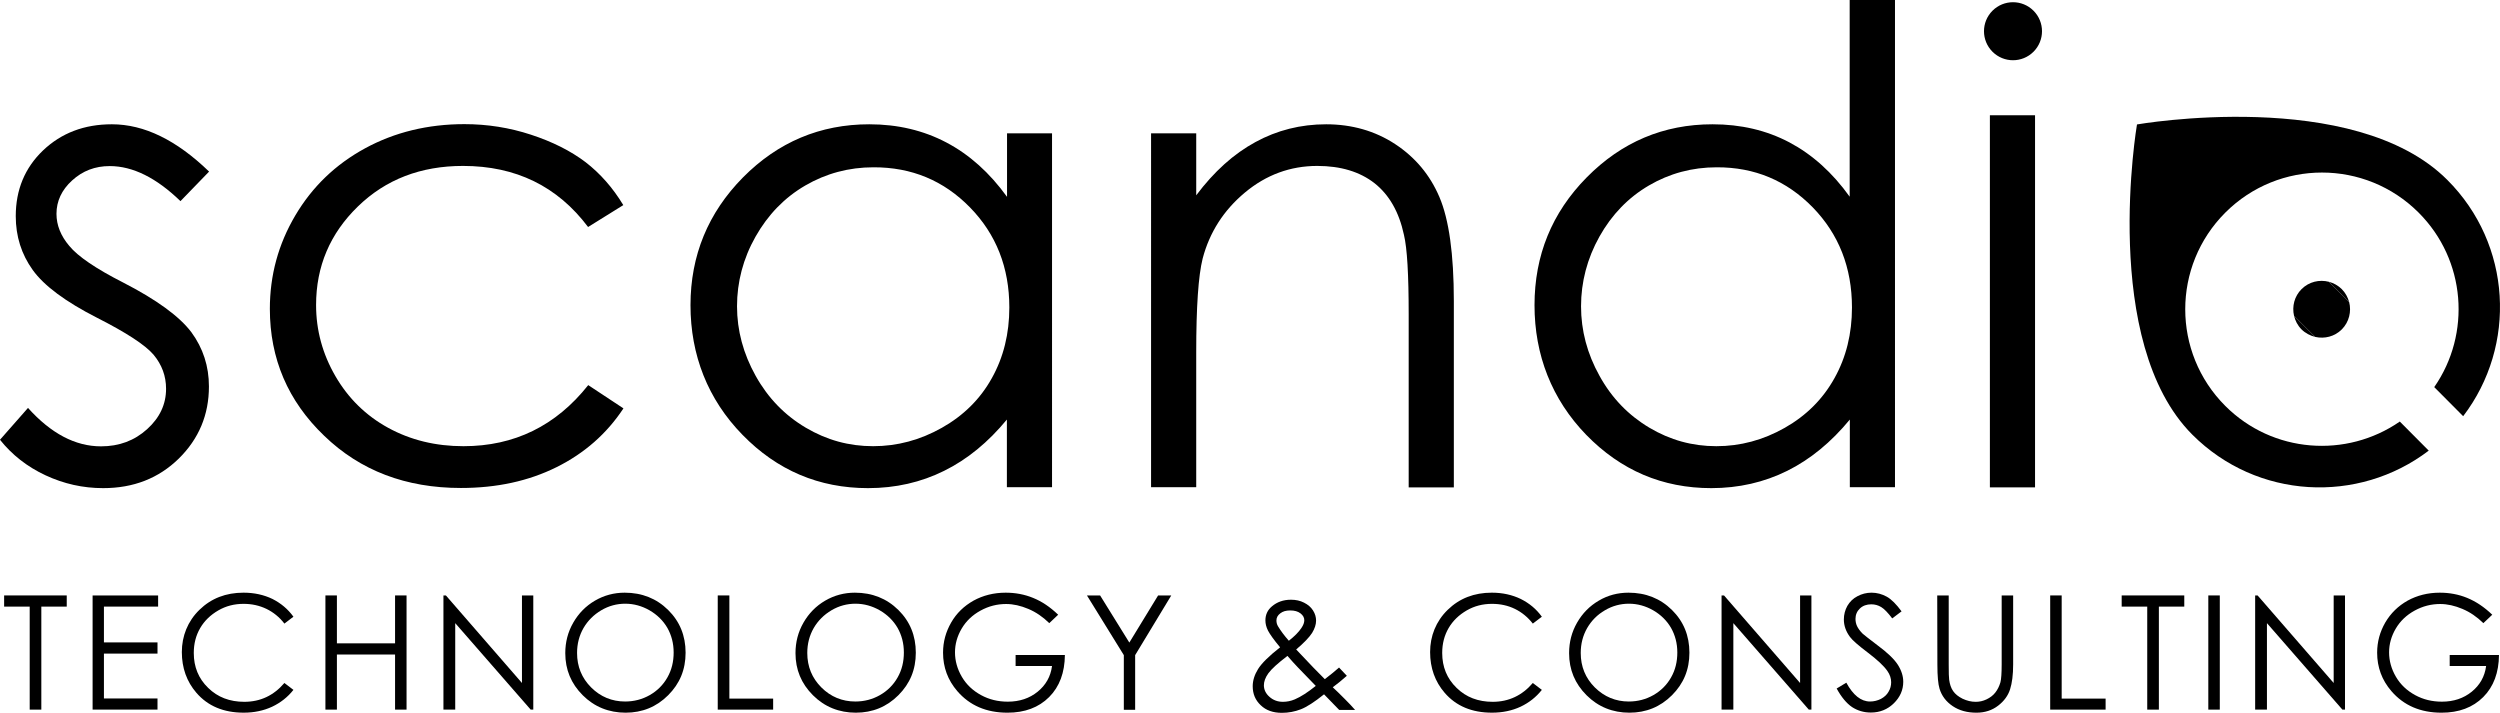
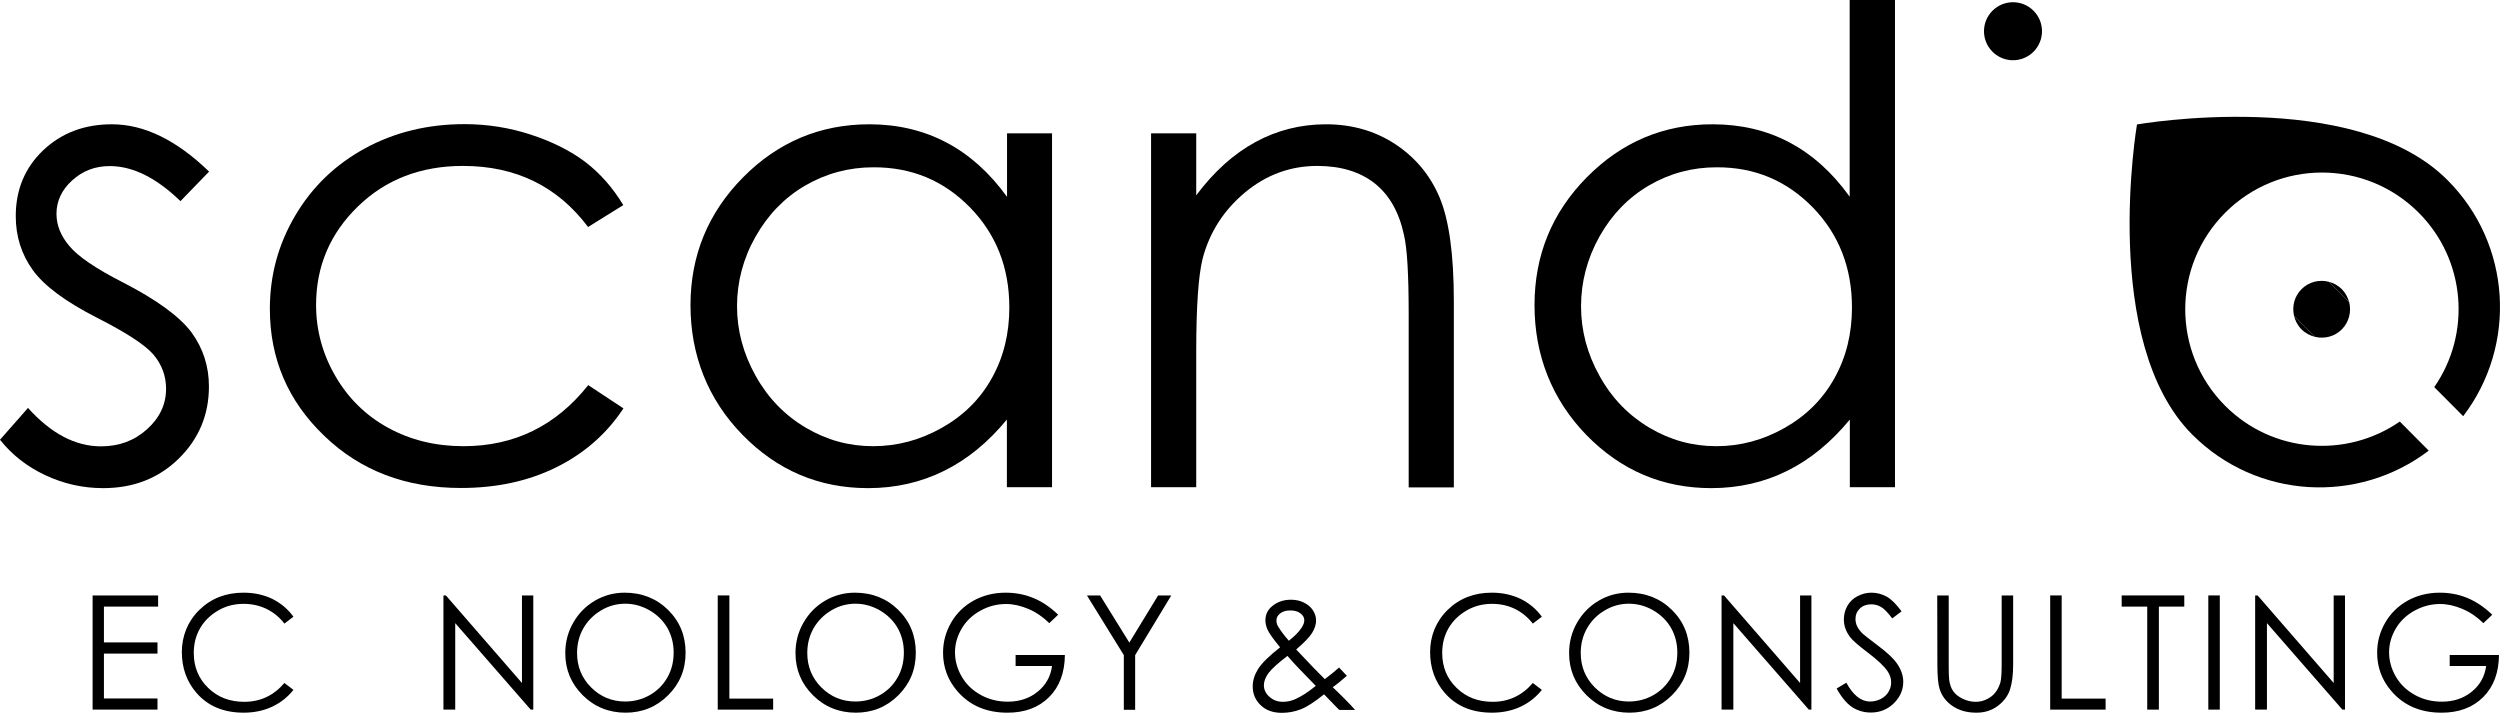
<svg xmlns="http://www.w3.org/2000/svg" id="a" data-name="Ebene 1" viewBox="0 0 1633.26 465.7">
  <defs>
    <style>      .b {        stroke-width: 0px;      }    </style>
  </defs>
  <g>
    <path class="b" d="m136.6,112.1l-18.7,19.3c-15.7-15.2-31.1-22.9-46.2-22.9-9.6,0-17.7,3.1-24.6,9.4-6.8,6.2-10.2,13.5-10.2,21.8,0,7.4,2.8,14.4,8.4,21,5.6,6.8,17.3,14.8,35.2,23.9,21.8,11.2,36.6,22,44.5,32.4,7.7,10.5,11.5,22.3,11.5,35.5,0,18.5-6.6,34.2-19.7,47.1-13.2,12.9-29.6,19.3-49.4,19.3-13.2,0-25.7-2.8-37.7-8.4s-21.9-13.4-29.7-23.2l18.3-20.8c15,16.7,30.9,25.1,47.7,25.1,11.8,0,21.8-3.7,30.1-11.2s12.4-16.3,12.4-26.4c0-8.3-2.7-15.7-8.2-22.3-5.5-6.4-17.8-14.4-36.9-24.1-20.6-10.5-34.6-20.9-42-31.2s-11.1-22-11.1-35.2c0-17.2,5.9-31.5,17.8-42.9,12-11.4,26.9-17.1,45-17.1,21.1,0,42.2,10.3,63.5,30.9Z" />
    <path class="b" d="m407.2,134l-23,14.3c-20-26.6-47.2-39.9-81.7-39.9-27.6,0-50.5,8.8-68.7,26.5-18.2,17.7-27.3,39.1-27.3,64.4,0,16.4,4.2,31.9,12.6,46.4,8.4,14.5,19.9,25.8,34.5,33.8s31,12,49.2,12c33.2,0,60.4-13.3,81.5-39.9l23,15.2c-10.9,16.5-25.4,29.3-43.7,38.4-18.3,9.1-39.1,13.6-62.5,13.6-35.9,0-65.7-11.3-89.3-34.1-23.7-22.7-35.5-50.4-35.5-82.9,0-21.9,5.5-42.2,16.6-61s26.3-33.4,45.6-43.9,41-15.8,64.9-15.8c15,0,29.5,2.3,43.5,6.9s25.8,10.5,35.6,17.9c9.6,7.4,17.9,16.8,24.7,28.1Z" />
    <path class="b" d="m633.7,135.5c17.1,17.5,25.7,39.3,25.7,65.4,0,17.1-3.8,32.5-11.4,46.1-7.6,13.7-18.5,24.5-32.7,32.5s-29.1,12-44.9,12-30.3-4-44-12.1-24.6-19.3-32.7-33.8c-8.1-14.5-12.2-29.7-12.2-45.5s4-31.2,12.1-45.5,18.9-25.5,32.5-33.4,28.5-11.9,44.5-11.9c25-.1,46,8.7,63.1,26.2Zm24.2-48.4v41.5c-11.4-15.8-24.6-27.6-39.6-35.5s-31.8-11.9-50.4-11.9c-32.1,0-59.6,11.6-82.5,34.7-22.8,23.1-34.3,51-34.3,83.5s11.3,61.5,34,84.7c22.6,23.2,50,34.8,82,34.8,18,0,34.6-3.8,49.7-11.3,15.2-7.5,28.8-18.7,41-33.5v44.2h29.5V87.1h-29.4Z" />
    <path class="b" d="m752,87.1h29.5v40.5c11.6-15.5,24.5-27.1,38.7-34.8,14.1-7.7,29.5-11.6,46.2-11.6s31.9,4.3,45,12.9,22.8,20.1,29,34.7c6.2,14.5,9.4,37.2,9.4,67.9v121.7h-29.5v-113c0-26-1-43.3-3.1-52-3.2-14.9-9.6-26.1-19.2-33.7-9.6-7.5-22.1-11.3-37.4-11.3-17.6,0-33.4,5.8-47.3,17.4-13.9,11.6-23.1,26-27.6,43.1-2.8,11.2-4.2,31.6-4.2,61.3v88.1h-29.5V87.1h0Z" />
    <path class="b" d="m1184.3,135.5c17,17.5,25.6,39.3,25.6,65.4,0,17.1-3.8,32.5-11.4,46.1-7.6,13.7-18.4,24.5-32.5,32.5s-29,12-44.7,12-30.2-4-43.8-12.1c-13.6-8.1-24.5-19.3-32.5-33.8-8.1-14.5-12.1-29.7-12.1-45.5s4-31.2,12-45.5,18.8-25.5,32.3-33.4,28.3-11.9,44.3-11.9c24.8-.1,45.7,8.7,62.8,26.2ZM1208.4,0v128.5c-11.3-15.8-24.5-27.6-39.4-35.5-15-7.9-31.7-11.8-50.2-11.8-32,0-59.4,11.6-82.2,34.7-22.8,23.1-34.1,51-34.1,83.5s11.3,61.5,33.8,84.7c22.6,23.2,49.8,34.8,81.7,34.8,17.9,0,34.5-3.8,49.6-11.3s28.7-18.7,40.9-33.5v44.2h29.5V0h-29.6Z" />
-     <path class="b" d="m1300,75.3h29.5v243.1h-29.5V75.3Z" />
    <path class="b" d="m1328.5,33.8c-7.4,7.4-19.4,7.4-26.8,0s-7.4-19.4,0-26.8,19.4-7.4,26.8,0c7.4,7.4,7.4,19.4,0,26.8Z" />
    <g>
      <path class="b" d="m1453.8,265.2c-34.9-34.9-34.9-91.4,0-126.3s91.4-34.9,126.3,0c31,31,34.4,79.2,10.2,114l18.9,19c35.2-46.1,31.8-112.3-10.4-154.4-61-61-202.7-36.2-202.7-36.2,0,0-24.3,142.2,36.2,202.7,42.2,42.2,108.3,45.5,154.4,10.4l-18.9-19c-34.8,24.1-83,20.8-114-10.2Z" />
      <path class="b" d="m1503.6,215.2c2.5,2.5,5.7,4.1,8.9,4.9l-13.8-13.8c.8,3.2,2.3,6.3,4.9,8.9Z" />
      <path class="b" d="m1529.9,188.9c-2.4-2.4-5.4-4-8.4-4.8l13.2,13.2c-.9-3.1-2.4-6-4.8-8.4Z" />
      <path class="b" d="m1529.9,215.2c4.8-4.8,6.4-11.7,4.8-17.9l-13.2-13.2c-6.2-1.6-13-.1-17.9,4.8-4.7,4.7-6.3,11.3-4.9,17.4l13.8,13.8c6.1,1.4,12.7-.2,17.4-4.9Z" />
    </g>
  </g>
  <g>
-     <path class="b" d="m2.7,396.4v-7.4h40.9v7.3h-16.6v67.3h-7.6v-67.3H2.7v.1Z" />
    <path class="b" d="m60.5,389h42.8v7.3h-35.4v23.4h35v7.3h-35v29.3h35v7.3h-42.4v-74.6Z" />
    <path class="b" d="m191.7,402.9l-5.9,4.5c-3.2-4.2-7.2-7.4-11.7-9.6-4.6-2.2-9.5-3.3-15-3.3-6,0-11.5,1.4-16.5,4.3s-9,6.7-11.8,11.5-4.2,10.2-4.2,16.3c0,9.1,3.1,16.7,9.4,22.8,6.2,6.1,14.1,9.1,23.6,9.1,10.5,0,19.2-4.1,26.2-12.3l5.9,4.5c-3.7,4.7-8.4,8.4-13.9,11-5.6,2.6-11.8,3.9-18.6,3.9-13.1,0-23.4-4.3-30.9-13-6.3-7.3-9.5-16.2-9.5-26.6s3.8-20.1,11.5-27.6,17.3-11.2,28.8-11.2c7,0,13.3,1.4,18.9,4.1,5.5,2.8,10.1,6.6,13.7,11.6Z" />
-     <path class="b" d="m212.6,389h7.5v31.3h38v-31.3h7.5v74.6h-7.5v-36h-38v36h-7.5v-74.6Z" />
    <path class="b" d="m289.7,463.7v-74.7h1.6l49.7,57.2v-57.2h7.4v74.6h-1.7l-49.3-56.5v56.5h-7.7v.1Z" />
    <path class="b" d="m408.1,387.2c11.3,0,20.8,3.8,28.4,11.3s11.4,16.8,11.4,27.9-3.8,20.2-11.4,27.8c-7.6,7.6-16.9,11.4-27.8,11.4s-20.4-3.8-28-11.4-11.4-16.7-11.4-27.5c0-7.2,1.7-13.8,5.2-19.9s8.2-10.9,14.2-14.4c6-3.5,12.5-5.2,19.4-5.2Zm.4,7.2c-5.5,0-10.8,1.4-15.7,4.3-4.9,2.9-8.8,6.8-11.6,11.6-2.8,4.9-4.2,10.3-4.2,16.3,0,8.9,3.1,16.4,9.2,22.5s13.6,9.2,22.2,9.2c5.8,0,11.2-1.4,16.1-4.2,4.9-2.8,8.8-6.7,11.5-11.5,2.8-4.9,4.1-10.3,4.1-16.3s-1.4-11.3-4.1-16.1c-2.8-4.8-6.7-8.6-11.7-11.5-4.9-2.8-10.2-4.3-15.8-4.3Z" />
    <path class="b" d="m469,389h7.5v67.4h28.6v7.2h-36.2v-74.6h.1Z" />
    <path class="b" d="m558.5,387.2c11.3,0,20.8,3.8,28.4,11.3,7.6,7.5,11.4,16.8,11.4,27.9s-3.8,20.2-11.4,27.8c-7.6,7.6-16.9,11.4-27.8,11.4s-20.4-3.8-28-11.4-11.4-16.7-11.4-27.5c0-7.2,1.7-13.8,5.2-19.9s8.2-10.9,14.2-14.4c6-3.5,12.5-5.2,19.4-5.2Zm.4,7.2c-5.5,0-10.8,1.4-15.7,4.3s-8.8,6.8-11.6,11.6c-2.8,4.9-4.2,10.3-4.2,16.3,0,8.9,3.1,16.4,9.2,22.5,6.1,6.1,13.6,9.2,22.2,9.2,5.8,0,11.2-1.4,16.1-4.2,4.9-2.8,8.8-6.7,11.5-11.5,2.8-4.9,4.1-10.3,4.1-16.3s-1.4-11.3-4.1-16.1c-2.8-4.8-6.7-8.6-11.7-11.5-4.9-2.8-10.2-4.3-15.8-4.3Z" />
    <path class="b" d="m691.3,401.6l-5.8,5.5c-4.2-4.1-8.7-7.2-13.7-9.3s-9.8-3.2-14.5-3.2c-5.9,0-11.4,1.4-16.7,4.3s-9.4,6.8-12.3,11.7c-2.9,4.9-4.4,10.1-4.4,15.6s1.5,10.9,4.5,16,7.2,9,12.5,11.9,11.1,4.3,17.5,4.3c7.7,0,14.2-2.2,19.5-6.5s8.5-9.9,9.4-16.8h-23.8v-7.2h32.2c-.1,11.5-3.5,20.7-10.3,27.5s-15.9,10.2-27.2,10.2c-13.8,0-24.7-4.7-32.8-14.1-6.2-7.2-9.3-15.6-9.3-25.1,0-7.1,1.8-13.6,5.3-19.7s8.4-10.8,14.6-14.3c6.2-3.4,13.2-5.2,21-5.2,6.3,0,12.3,1.1,17.9,3.4,5.7,2.3,11.1,5.9,16.4,11Z" />
    <path class="b" d="m710.1,389h8.6l19.1,30.8,18.8-30.8h8.6l-23.6,39v35.7h-7.4v-35.7l-24.1-39Z" />
    <path class="b" d="m874.8,436.1l5.1,5.4c-3.3,2.9-6.3,5.4-9.2,7.5,2,1.9,4.7,4.4,7.9,7.7,2.6,2.6,4.8,4.9,6.7,7.1h-10.4l-9.9-10.2c-6.2,5-11.3,8.3-15.2,9.8s-8,2.3-12.3,2.3c-5.8,0-10.4-1.6-13.9-5-3.5-3.3-5.2-7.4-5.2-12.4,0-3.7,1.2-7.5,3.5-11.2s7.1-8.5,14.4-14.2c-4.1-4.9-6.7-8.6-7.9-10.9-1.2-2.4-1.7-4.6-1.7-6.7,0-3.7,1.4-6.8,4.3-9.2,3.3-2.8,7.4-4.3,12.4-4.3,3.1,0,6,.6,8.5,1.9,2.6,1.3,4.5,2.9,5.9,5.1s2,4.4,2,6.7c0,2.5-.9,5.2-2.6,8-1.8,2.8-5.2,6.4-10.4,10.8l11.3,11.9,7.4,7.5c3.9-3,7-5.5,9.3-7.6Zm-33.7-7.6c-6.3,4.8-10.5,8.6-12.5,11.4s-2.9,5.4-2.9,7.8c0,2.8,1.2,5.4,3.6,7.5,2.4,2.2,5.4,3.3,8.8,3.3,2.6,0,5.2-.5,7.8-1.6,4-1.7,8.6-4.7,13.7-8.8l-11.7-12.1c-2-2.1-4.3-4.6-6.8-7.5Zm.9-9.9c3.6-2.8,6.4-5.6,8.2-8.3,1.3-1.9,1.9-3.6,1.9-5.1,0-1.7-.8-3.2-2.5-4.5s-3.9-1.9-6.7-1.9-4.8.6-6.5,1.9-2.5,2.8-2.5,4.6c0,1.4.3,2.6,1,3.8,1.8,3,4.1,6.1,7.1,9.5Z" />
    <path class="b" d="m1007.3,402.9l-5.9,4.5c-3.3-4.2-7.2-7.4-11.7-9.6s-9.5-3.3-15-3.3c-6,0-11.5,1.4-16.5,4.3s-9,6.7-11.8,11.5-4.2,10.2-4.2,16.3c0,9.1,3.1,16.7,9.4,22.8,6.2,6.1,14.1,9.1,23.6,9.1,10.4,0,19.2-4.1,26.2-12.3l5.9,4.5c-3.7,4.7-8.4,8.4-13.9,11-5.6,2.6-11.8,3.9-18.7,3.9-13.1,0-23.4-4.3-30.9-13-6.3-7.3-9.5-16.2-9.5-26.6s3.8-20.1,11.5-27.6,17.3-11.2,28.8-11.2c7,0,13.3,1.4,18.9,4.1,5.6,2.8,10.2,6.6,13.8,11.6Z" />
    <path class="b" d="m1063.9,387.2c11.3,0,20.8,3.8,28.4,11.3s11.4,16.8,11.4,27.9-3.8,20.2-11.4,27.8c-7.6,7.6-16.9,11.4-27.8,11.4s-20.4-3.8-28-11.4-11.4-16.7-11.4-27.5c0-7.2,1.7-13.8,5.2-19.9s8.2-10.9,14.2-14.4c5.9-3.5,12.4-5.2,19.4-5.2Zm.3,7.2c-5.5,0-10.8,1.4-15.7,4.3-5,2.9-8.8,6.8-11.6,11.6-2.8,4.9-4.2,10.3-4.2,16.3,0,8.9,3.1,16.4,9.2,22.5,6.2,6.1,13.6,9.2,22.2,9.2,5.8,0,11.2-1.4,16.1-4.2,4.9-2.8,8.8-6.7,11.5-11.5,2.8-4.9,4.1-10.3,4.1-16.3s-1.4-11.3-4.1-16.1c-2.8-4.8-6.7-8.6-11.7-11.5-4.9-2.8-10.2-4.3-15.8-4.3Z" />
    <path class="b" d="m1124.7,463.7v-74.7h1.6l49.7,57.2v-57.2h7.4v74.6h-1.7l-49.3-56.5v56.5h-7.7v.1Z" />
    <path class="b" d="m1199.9,449.8l6.3-3.8c4.5,8.2,9.6,12.3,15.5,12.3,2.5,0,4.9-.6,7.1-1.7,2.2-1.2,3.9-2.7,5-4.7,1.2-2,1.7-4,1.7-6.2,0-2.5-.8-5-2.5-7.4-2.3-3.3-6.6-7.3-12.8-12-6.2-4.7-10.1-8.1-11.6-10.2-2.6-3.5-4-7.3-4-11.4,0-3.2.8-6.2,2.3-8.9,1.6-2.7,3.7-4.8,6.6-6.3,2.8-1.5,5.9-2.3,9.2-2.3,3.5,0,6.8.9,9.9,2.6s6.3,5,9.7,9.6l-6.1,4.6c-2.8-3.7-5.2-6.2-7.2-7.4-2-1.2-4.1-1.8-6.5-1.8-3,0-5.5.9-7.4,2.7-1.9,1.8-2.9,4.1-2.9,6.8,0,1.6.3,3.2,1,4.7s1.9,3.2,3.7,5c1,.9,4.2,3.4,9.6,7.5,6.5,4.8,10.9,9,13.3,12.7s3.6,7.5,3.6,11.2c0,5.4-2.1,10.1-6.2,14.1s-9.1,6-15,6c-4.5,0-8.6-1.2-12.3-3.6-3.5-2.4-6.9-6.4-10-12.1Z" />
    <path class="b" d="m1265.6,389h7.5v45.1c0,5.3.1,8.7.3,10,.4,2.9,1.2,5.4,2.6,7.4s3.4,3.6,6.2,5c2.8,1.3,5.6,2,8.5,2,2.5,0,4.8-.5,7.1-1.6,2.3-1.1,4.2-2.5,5.7-4.4s2.6-4.1,3.4-6.8c.5-1.9.8-5.8.8-11.7v-45h7.5v45.1c0,6.7-.7,12.1-2,16.2s-3.9,7.7-7.8,10.7-8.6,4.6-14.2,4.6c-6,0-11.2-1.4-15.5-4.3s-7.2-6.7-8.6-11.4c-.9-2.9-1.4-8.1-1.4-15.7l-.1-45.2h0Z" />
    <path class="b" d="m1339.4,389h7.5v67.4h28.7v7.2h-36.2v-74.6Z" />
    <path class="b" d="m1386.1,396.4v-7.4h40.9v7.3h-16.6v67.3h-7.6v-67.3h-16.7v.1Z" />
    <path class="b" d="m1442.7,389h7.5v74.6h-7.5v-74.6Z" />
    <path class="b" d="m1473.3,463.7v-74.7h1.6l49.7,57.2v-57.2h7.4v74.6h-1.7l-49.3-56.5v56.5h-7.7v.1Z" />
    <path class="b" d="m1628.2,401.6l-5.8,5.5c-4.2-4.1-8.7-7.2-13.7-9.3-5-2.1-9.8-3.2-14.5-3.2-5.9,0-11.4,1.4-16.7,4.3-5.3,2.9-9.4,6.8-12.3,11.7-2.9,4.9-4.4,10.1-4.4,15.6s1.5,10.9,4.5,16,7.2,9,12.5,11.9,11.1,4.3,17.5,4.3c7.7,0,14.2-2.2,19.5-6.5s8.5-9.9,9.4-16.8h-23.8v-7.2h32.2c-.1,11.5-3.5,20.7-10.3,27.5s-15.9,10.2-27.2,10.2c-13.8,0-24.7-4.7-32.8-14.1-6.2-7.2-9.3-15.6-9.3-25.1,0-7.1,1.8-13.6,5.3-19.7,3.6-6.1,8.4-10.8,14.6-14.3,6.2-3.4,13.2-5.2,21-5.2,6.3,0,12.3,1.1,17.9,3.4,5.6,2.3,11.1,5.9,16.4,11Z" />
  </g>
</svg>